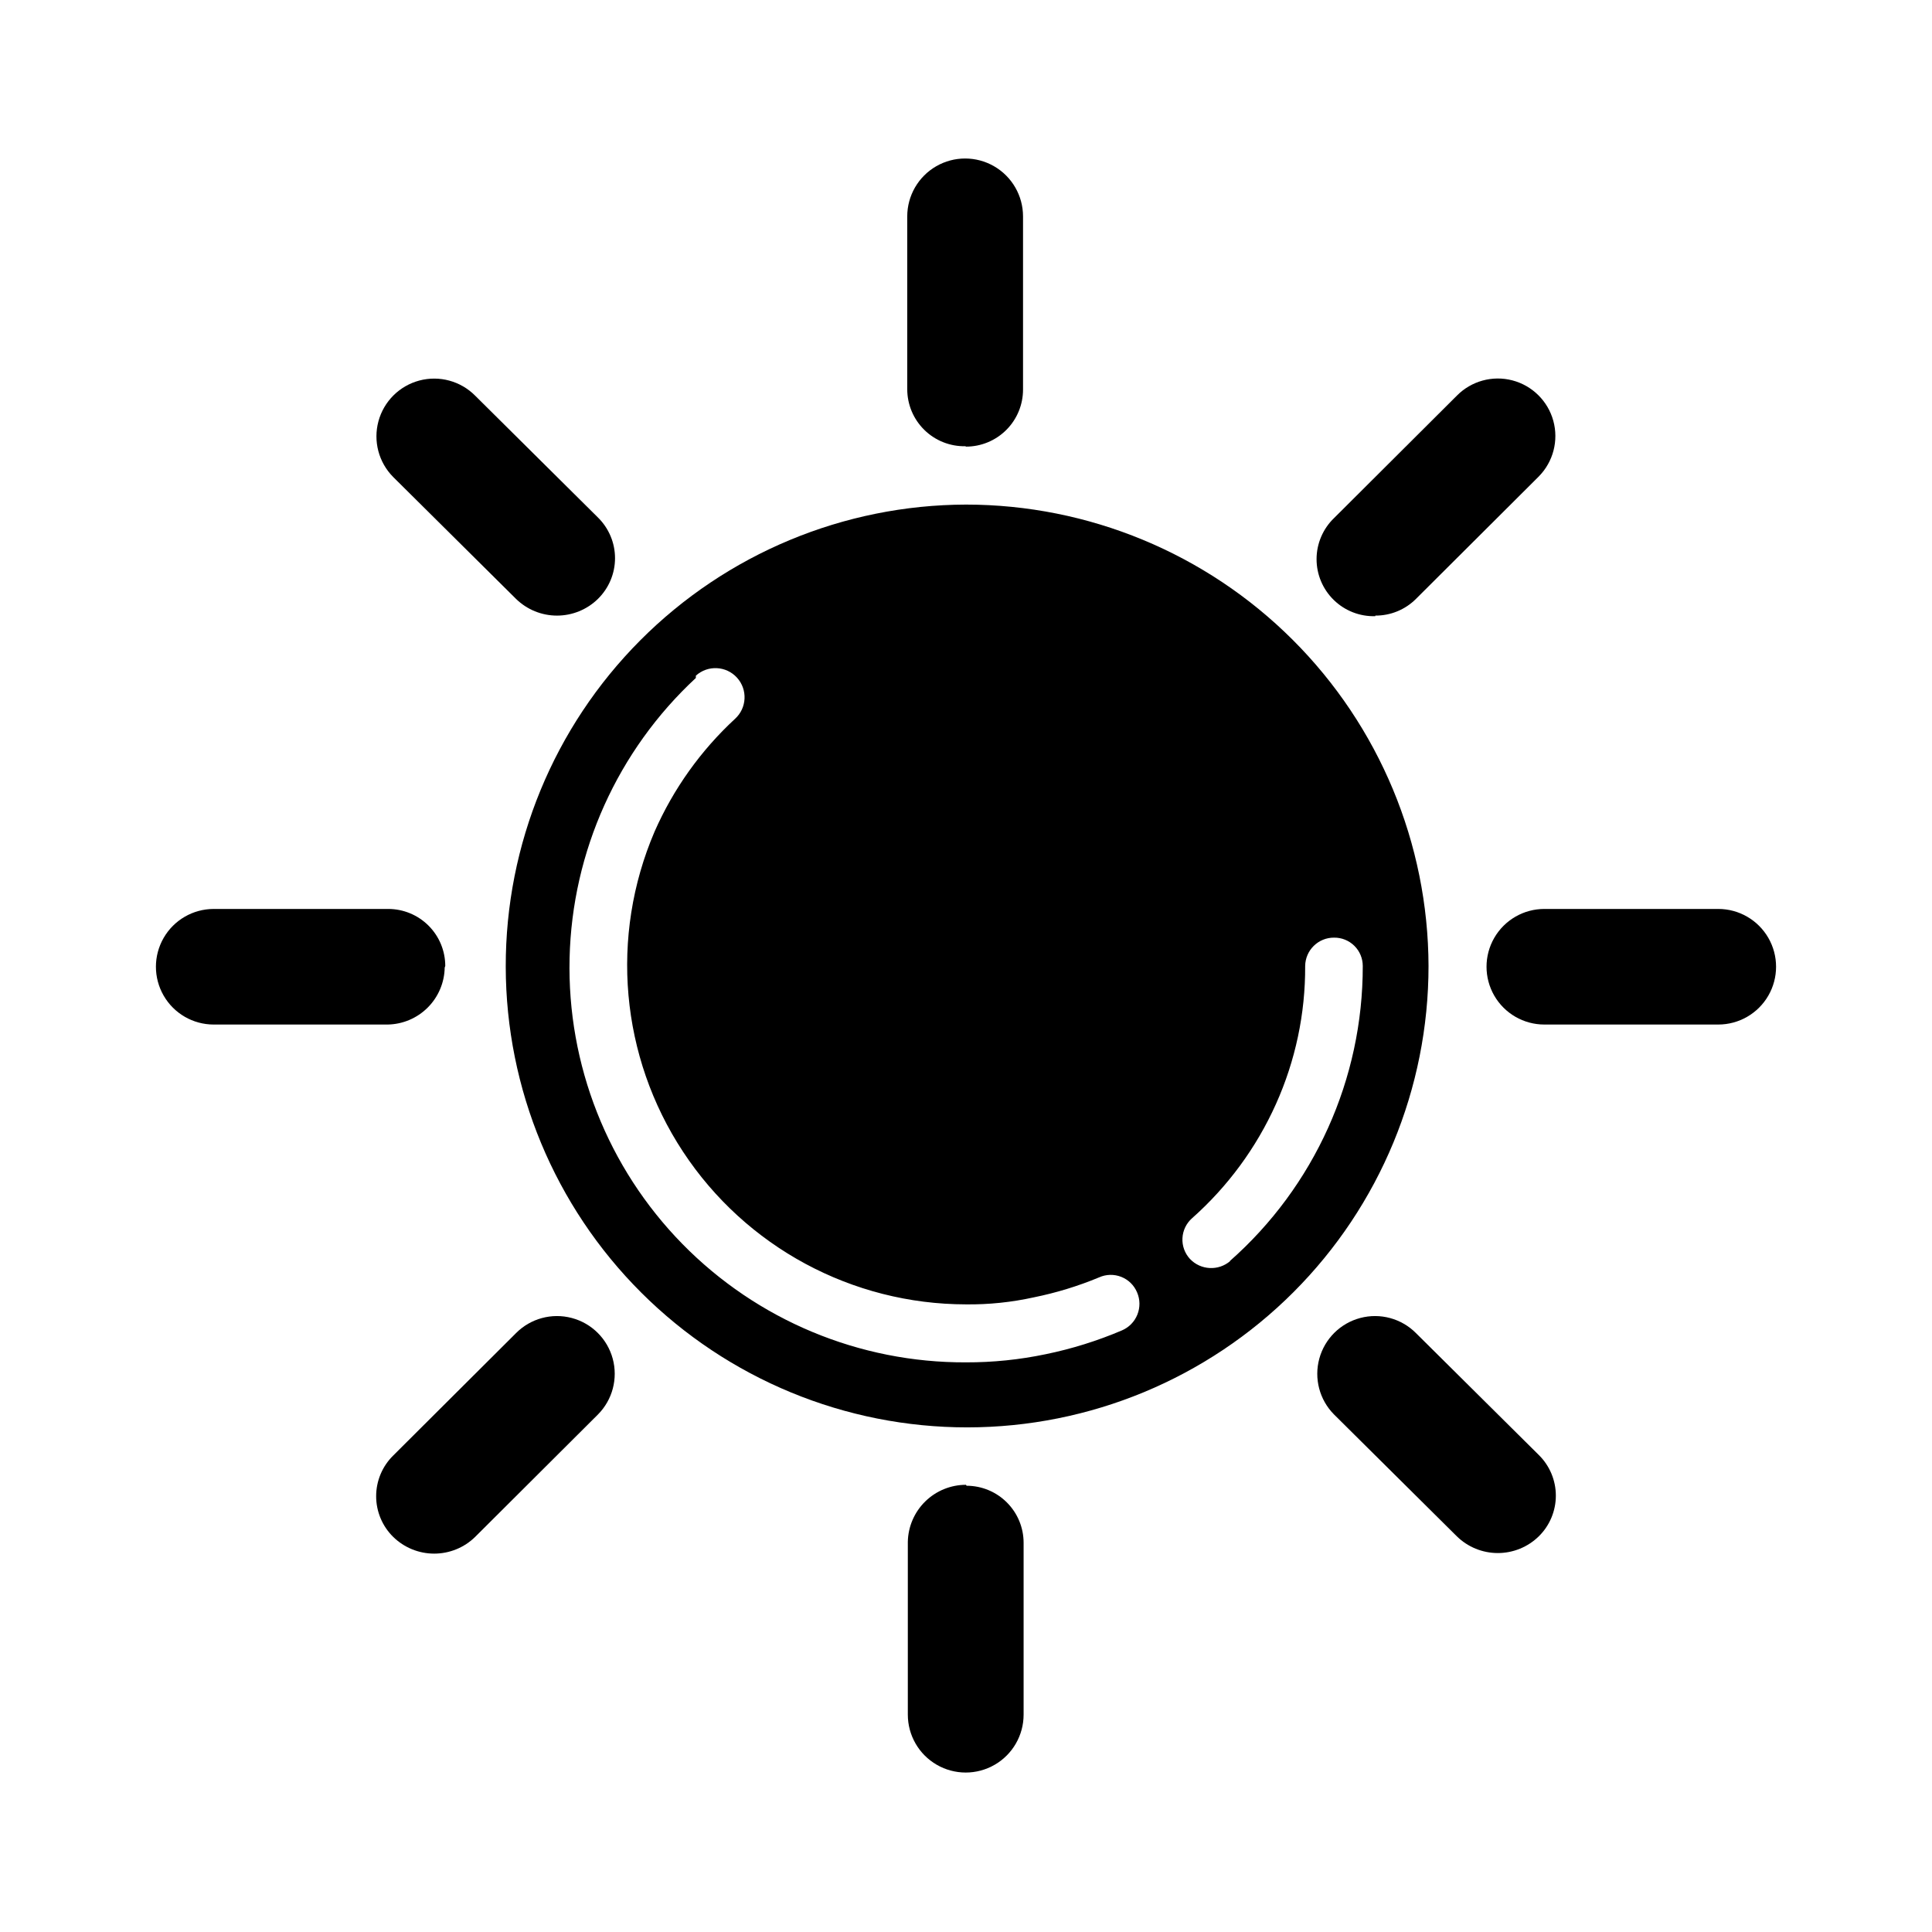
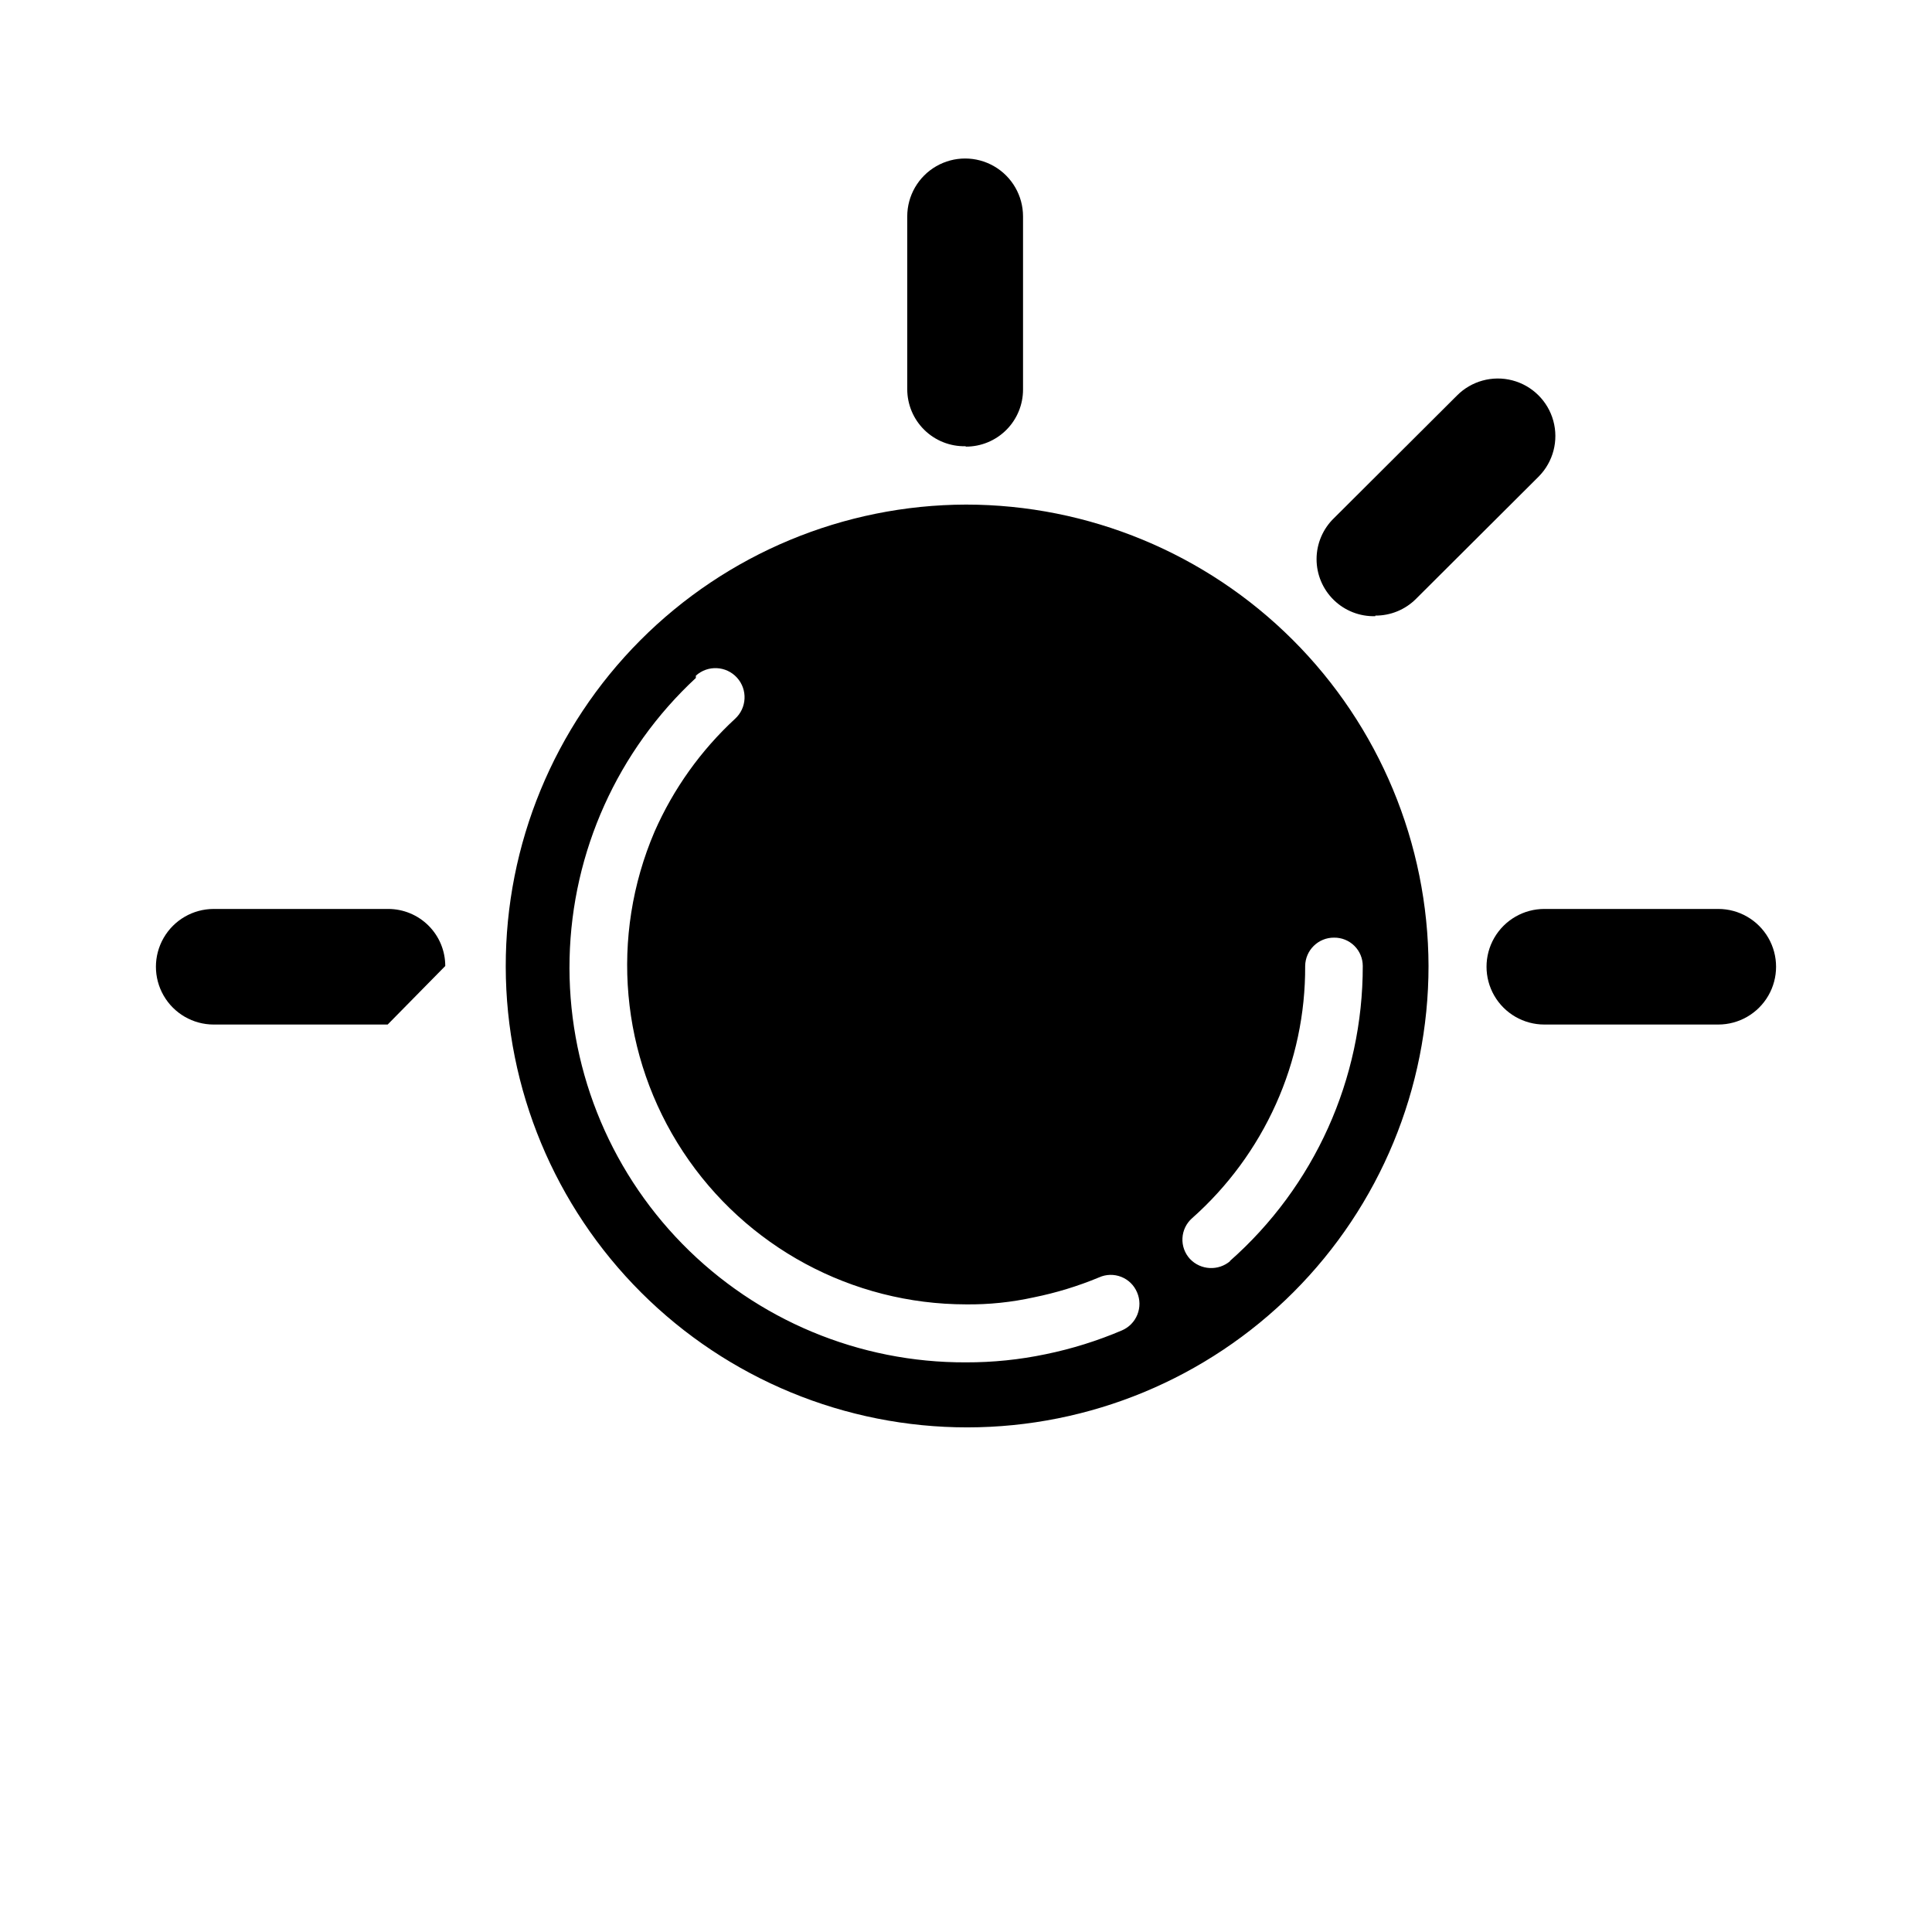
<svg xmlns="http://www.w3.org/2000/svg" fill="#000000" width="800px" height="800px" version="1.1" viewBox="144 144 512 512">
  <g>
    <path d="m400 277.72c-32.414 0.082-63.469 13.027-86.34 35.992s-35.688 54.074-35.633 86.484c0.051 32.41 12.973 63.477 35.918 86.367 22.949 22.891 54.043 35.734 86.457 35.707 32.41-0.027 63.484-12.922 86.395-35.848 22.91-22.93 35.777-54.016 35.777-86.426-0.094-32.453-13.047-63.547-36.023-86.465-22.977-22.922-54.098-35.797-86.551-35.812zm-71.59 45.344h-0.004c3.16-2.867 8.043-2.629 10.91 0.531 2.863 3.156 2.629 8.039-0.531 10.906-9.078 8.391-16.332 18.559-21.312 29.875-11.898 27.758-9.062 59.633 7.547 84.855 16.613 25.223 44.777 40.414 74.98 40.441 6.047 0.07 12.078-0.559 17.984-1.863 5.918-1.199 11.707-2.969 17.281-5.289 1.859-0.84 3.981-0.887 5.879-0.137 1.898 0.746 3.41 2.234 4.195 4.117 0.809 1.867 0.836 3.984 0.078 5.875-0.754 1.891-2.234 3.402-4.106 4.199-6.492 2.766-13.242 4.875-20.152 6.297-6.961 1.461-14.051 2.188-21.16 2.168-28.262 0.121-55.367-11.195-75.156-31.375-19.785-20.176-30.57-47.496-29.898-75.75 0.668-28.254 12.738-55.031 33.461-74.246zm141.62 155.12c-3.137 2.688-7.836 2.445-10.68-0.555-1.375-1.496-2.094-3.481-1.988-5.508s1.02-3.93 2.543-5.273c9.461-8.391 17.035-18.695 22.219-30.23 5.18-11.512 7.824-24.004 7.758-36.625 0.055-4.184 3.477-7.535 7.656-7.508 2.008-0.027 3.945 0.75 5.375 2.164 1.43 1.41 2.234 3.332 2.234 5.344 0.043 29.938-12.809 58.445-35.27 78.238z" />
    <path d="m400 262.36c4.008 0 7.852-1.594 10.688-4.43 2.832-2.832 4.426-6.676 4.426-10.688v-45.895c0-5.481-2.926-10.547-7.672-13.285-4.746-2.742-10.594-2.742-15.34 0-4.746 2.738-7.672 7.805-7.672 13.285v45.797c0 4.059 1.633 7.949 4.535 10.793 2.898 2.844 6.82 4.402 10.883 4.32z" />
-     <path d="m280.75 302.71c2.902 2.84 6.797 4.43 10.859 4.43 4.059 0 7.957-1.59 10.855-4.43 2.891-2.844 4.523-6.731 4.523-10.785 0-4.055-1.633-7.938-4.523-10.781l-32.547-32.293c-3.852-3.879-9.48-5.406-14.766-4.012-5.285 1.398-9.422 5.508-10.855 10.781-1.434 5.277 0.055 10.914 3.906 14.793z" />
-     <path d="m262 400c0-4.012-1.59-7.856-4.426-10.688-2.836-2.836-6.68-4.43-10.688-4.43h-46.25c-5.473 0-10.527 2.922-13.262 7.66-2.738 4.738-2.738 10.578 0 15.316 2.734 4.738 7.789 7.656 13.262 7.656h46.098c3.988-0.066 7.797-1.68 10.617-4.5 2.82-2.82 4.434-6.625 4.5-10.613z" />
-     <path d="m280.75 497.29-32.547 32.445c-2.891 2.84-4.519 6.727-4.519 10.781 0 4.055 1.629 7.938 4.519 10.781 2.902 2.84 6.801 4.43 10.859 4.43s7.957-1.59 10.855-4.43l32.547-32.445c3.852-3.879 5.344-9.52 3.91-14.793-1.434-5.277-5.574-9.387-10.859-10.781-5.285-1.398-10.914 0.133-14.766 4.012z" />
-     <path d="m400 537.49c-4.039 0-7.914 1.582-10.797 4.406-2.883 2.828-4.543 6.672-4.621 10.707v45.797c0 5.481 2.926 10.547 7.672 13.285 4.746 2.742 10.594 2.742 15.34 0 4.746-2.738 7.672-7.805 7.672-13.285v-45.543c0-4.008-1.594-7.856-4.43-10.688-2.832-2.836-6.676-4.43-10.688-4.43z" />
-     <path d="m519.25 497.29c-3.852-3.879-9.48-5.41-14.766-4.012-5.285 1.395-9.422 5.504-10.855 10.781-1.434 5.273 0.055 10.914 3.906 14.793l32.547 32.293c2.898 2.84 6.797 4.43 10.855 4.43 4.062 0 7.957-1.59 10.859-4.43 2.891-2.84 4.519-6.727 4.519-10.781s-1.629-7.938-4.519-10.781z" />
+     <path d="m262 400c0-4.012-1.59-7.856-4.426-10.688-2.836-2.836-6.68-4.43-10.688-4.43h-46.25c-5.473 0-10.527 2.922-13.262 7.66-2.738 4.738-2.738 10.578 0 15.316 2.734 4.738 7.789 7.656 13.262 7.656h46.098z" />
    <path d="m599.36 384.88h-46.098c-5.473 0-10.527 2.922-13.266 7.66-2.734 4.738-2.734 10.578 0 15.316 2.738 4.738 7.793 7.656 13.266 7.656h46.098c5.473 0 10.527-2.918 13.266-7.656 2.734-4.738 2.734-10.578 0-15.316-2.738-4.738-7.793-7.66-13.266-7.66z" />
    <path d="m508.47 307.14c4.043 0.023 7.926-1.57 10.781-4.43l32.547-32.445v-0.004c3.824-3.875 5.289-9.5 3.844-14.754-1.449-5.25-5.586-9.332-10.859-10.707-5.269-1.371-10.875 0.172-14.699 4.051l-32.547 32.445c-2.949 2.84-4.621 6.754-4.633 10.848-0.012 4.094 1.641 8.016 4.574 10.871 2.934 2.856 6.898 4.398 10.992 4.277z" />
  </g>
</svg>